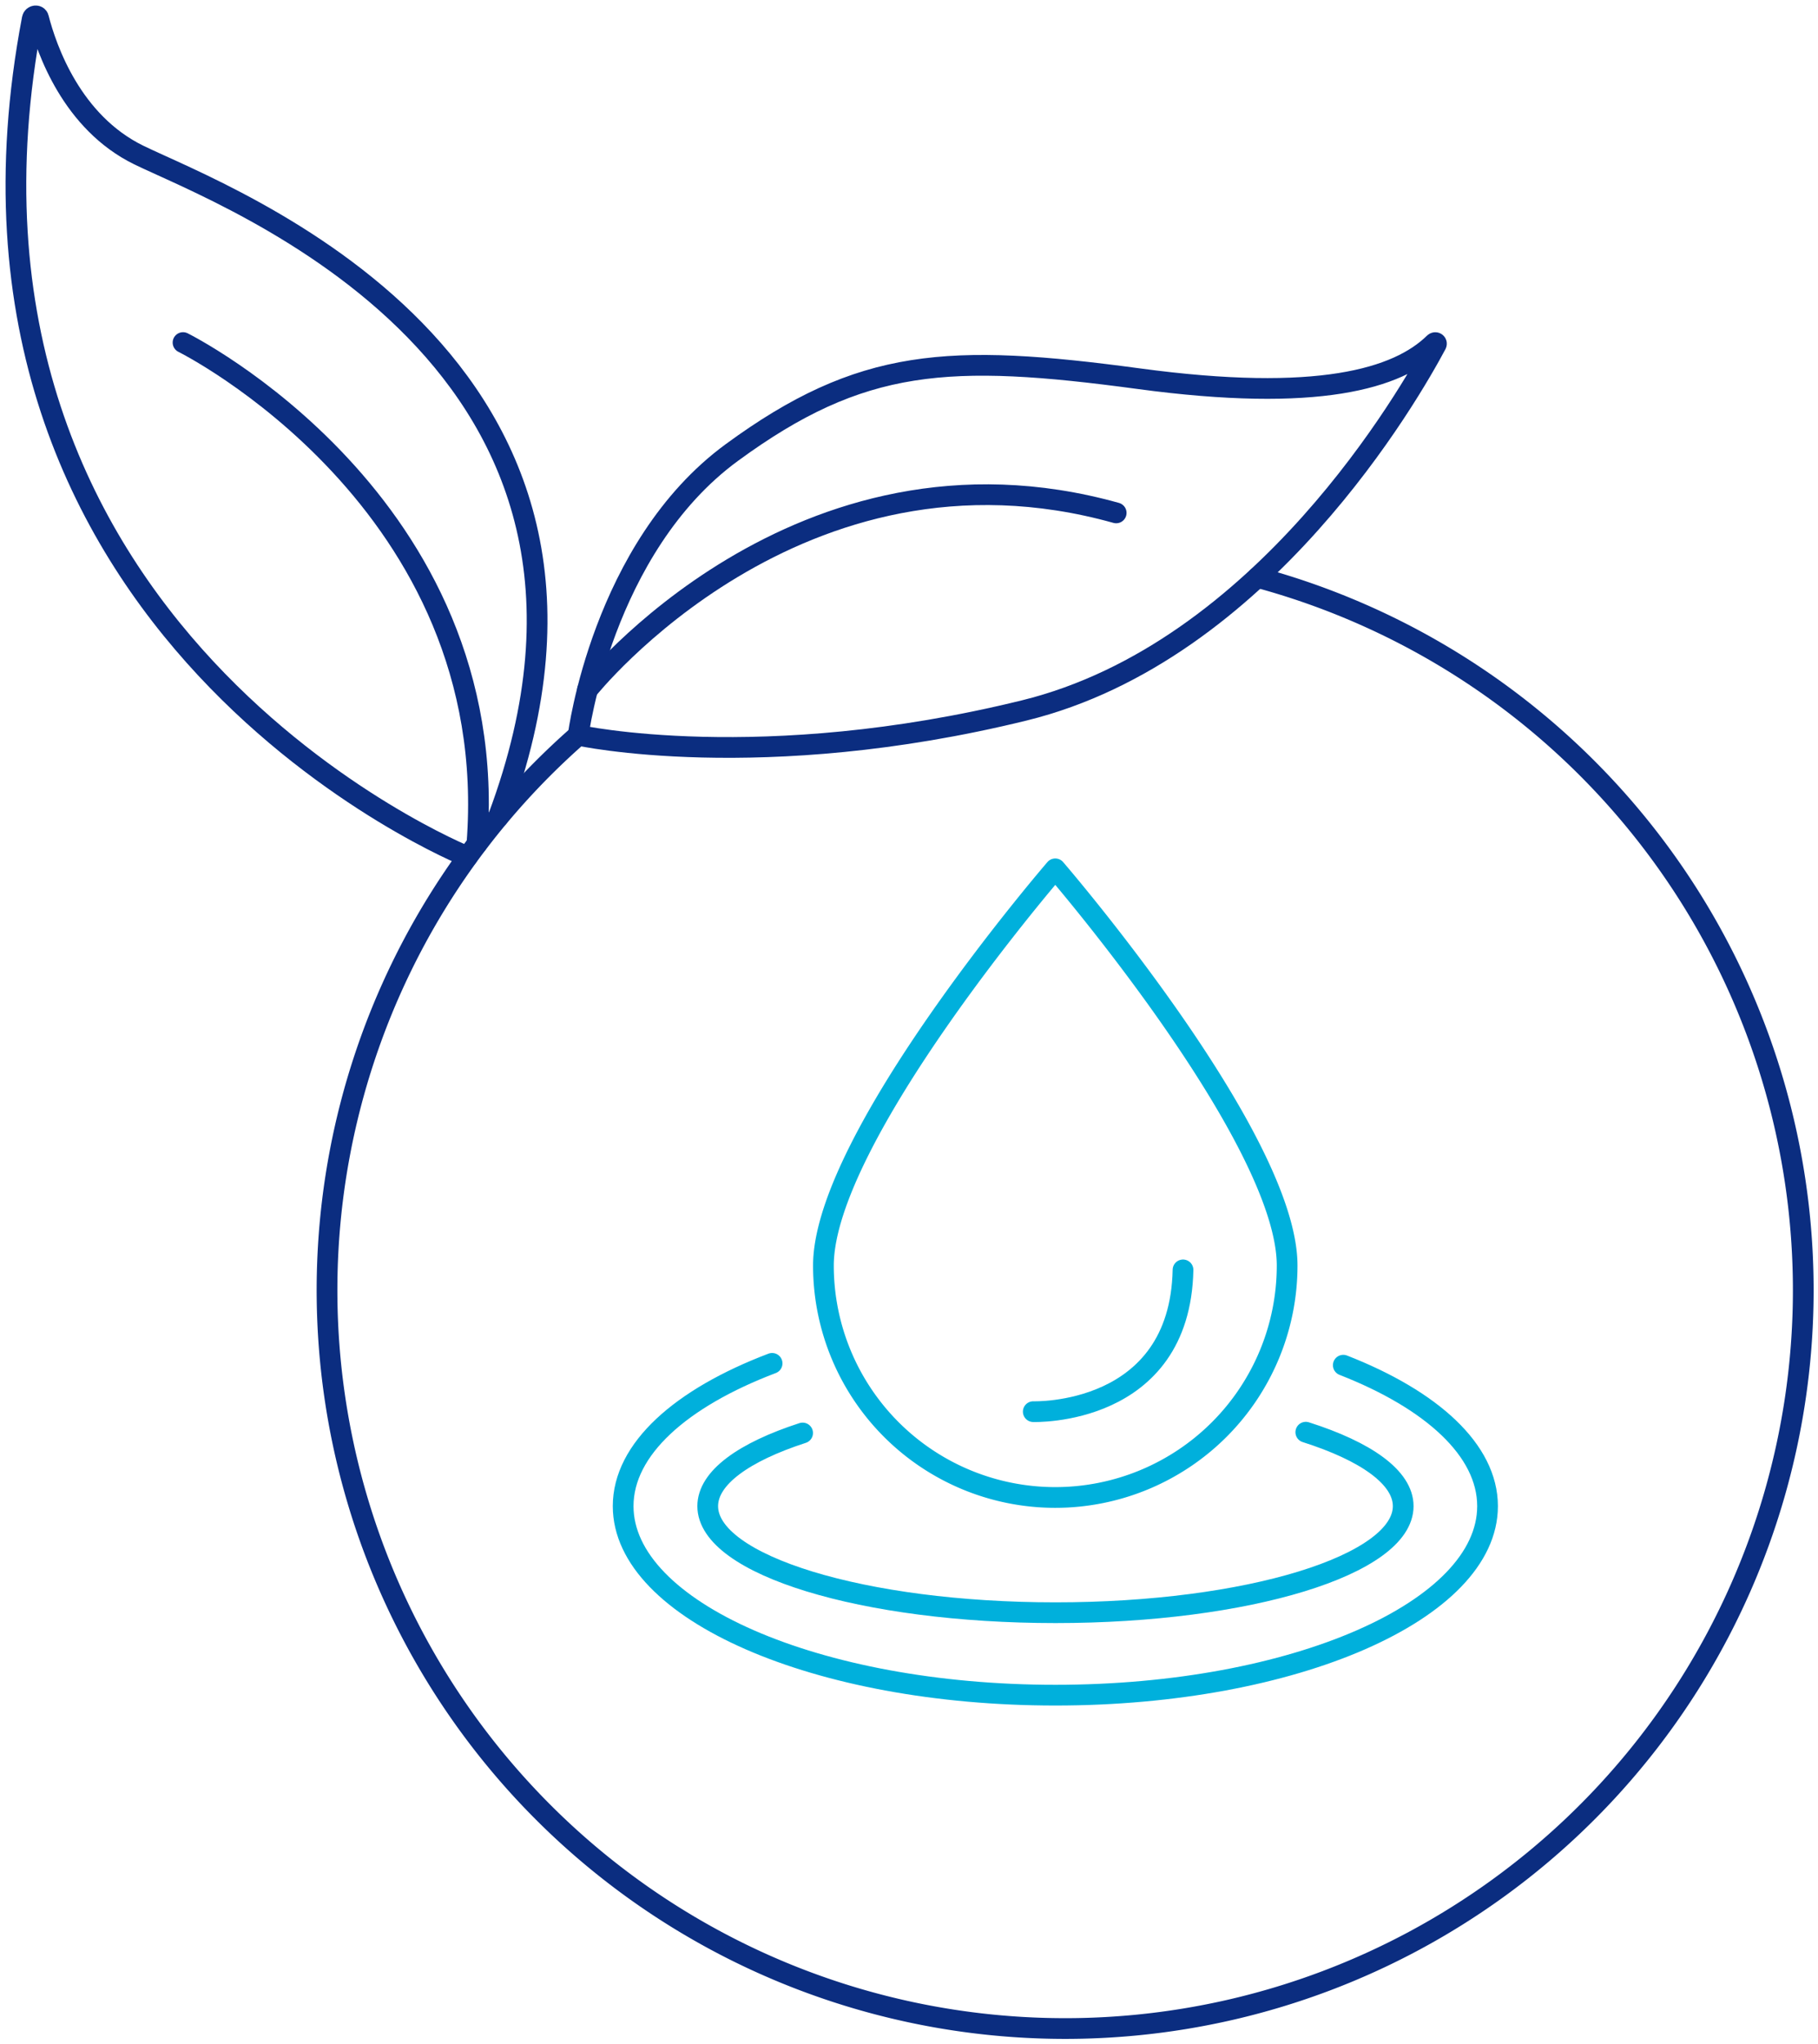
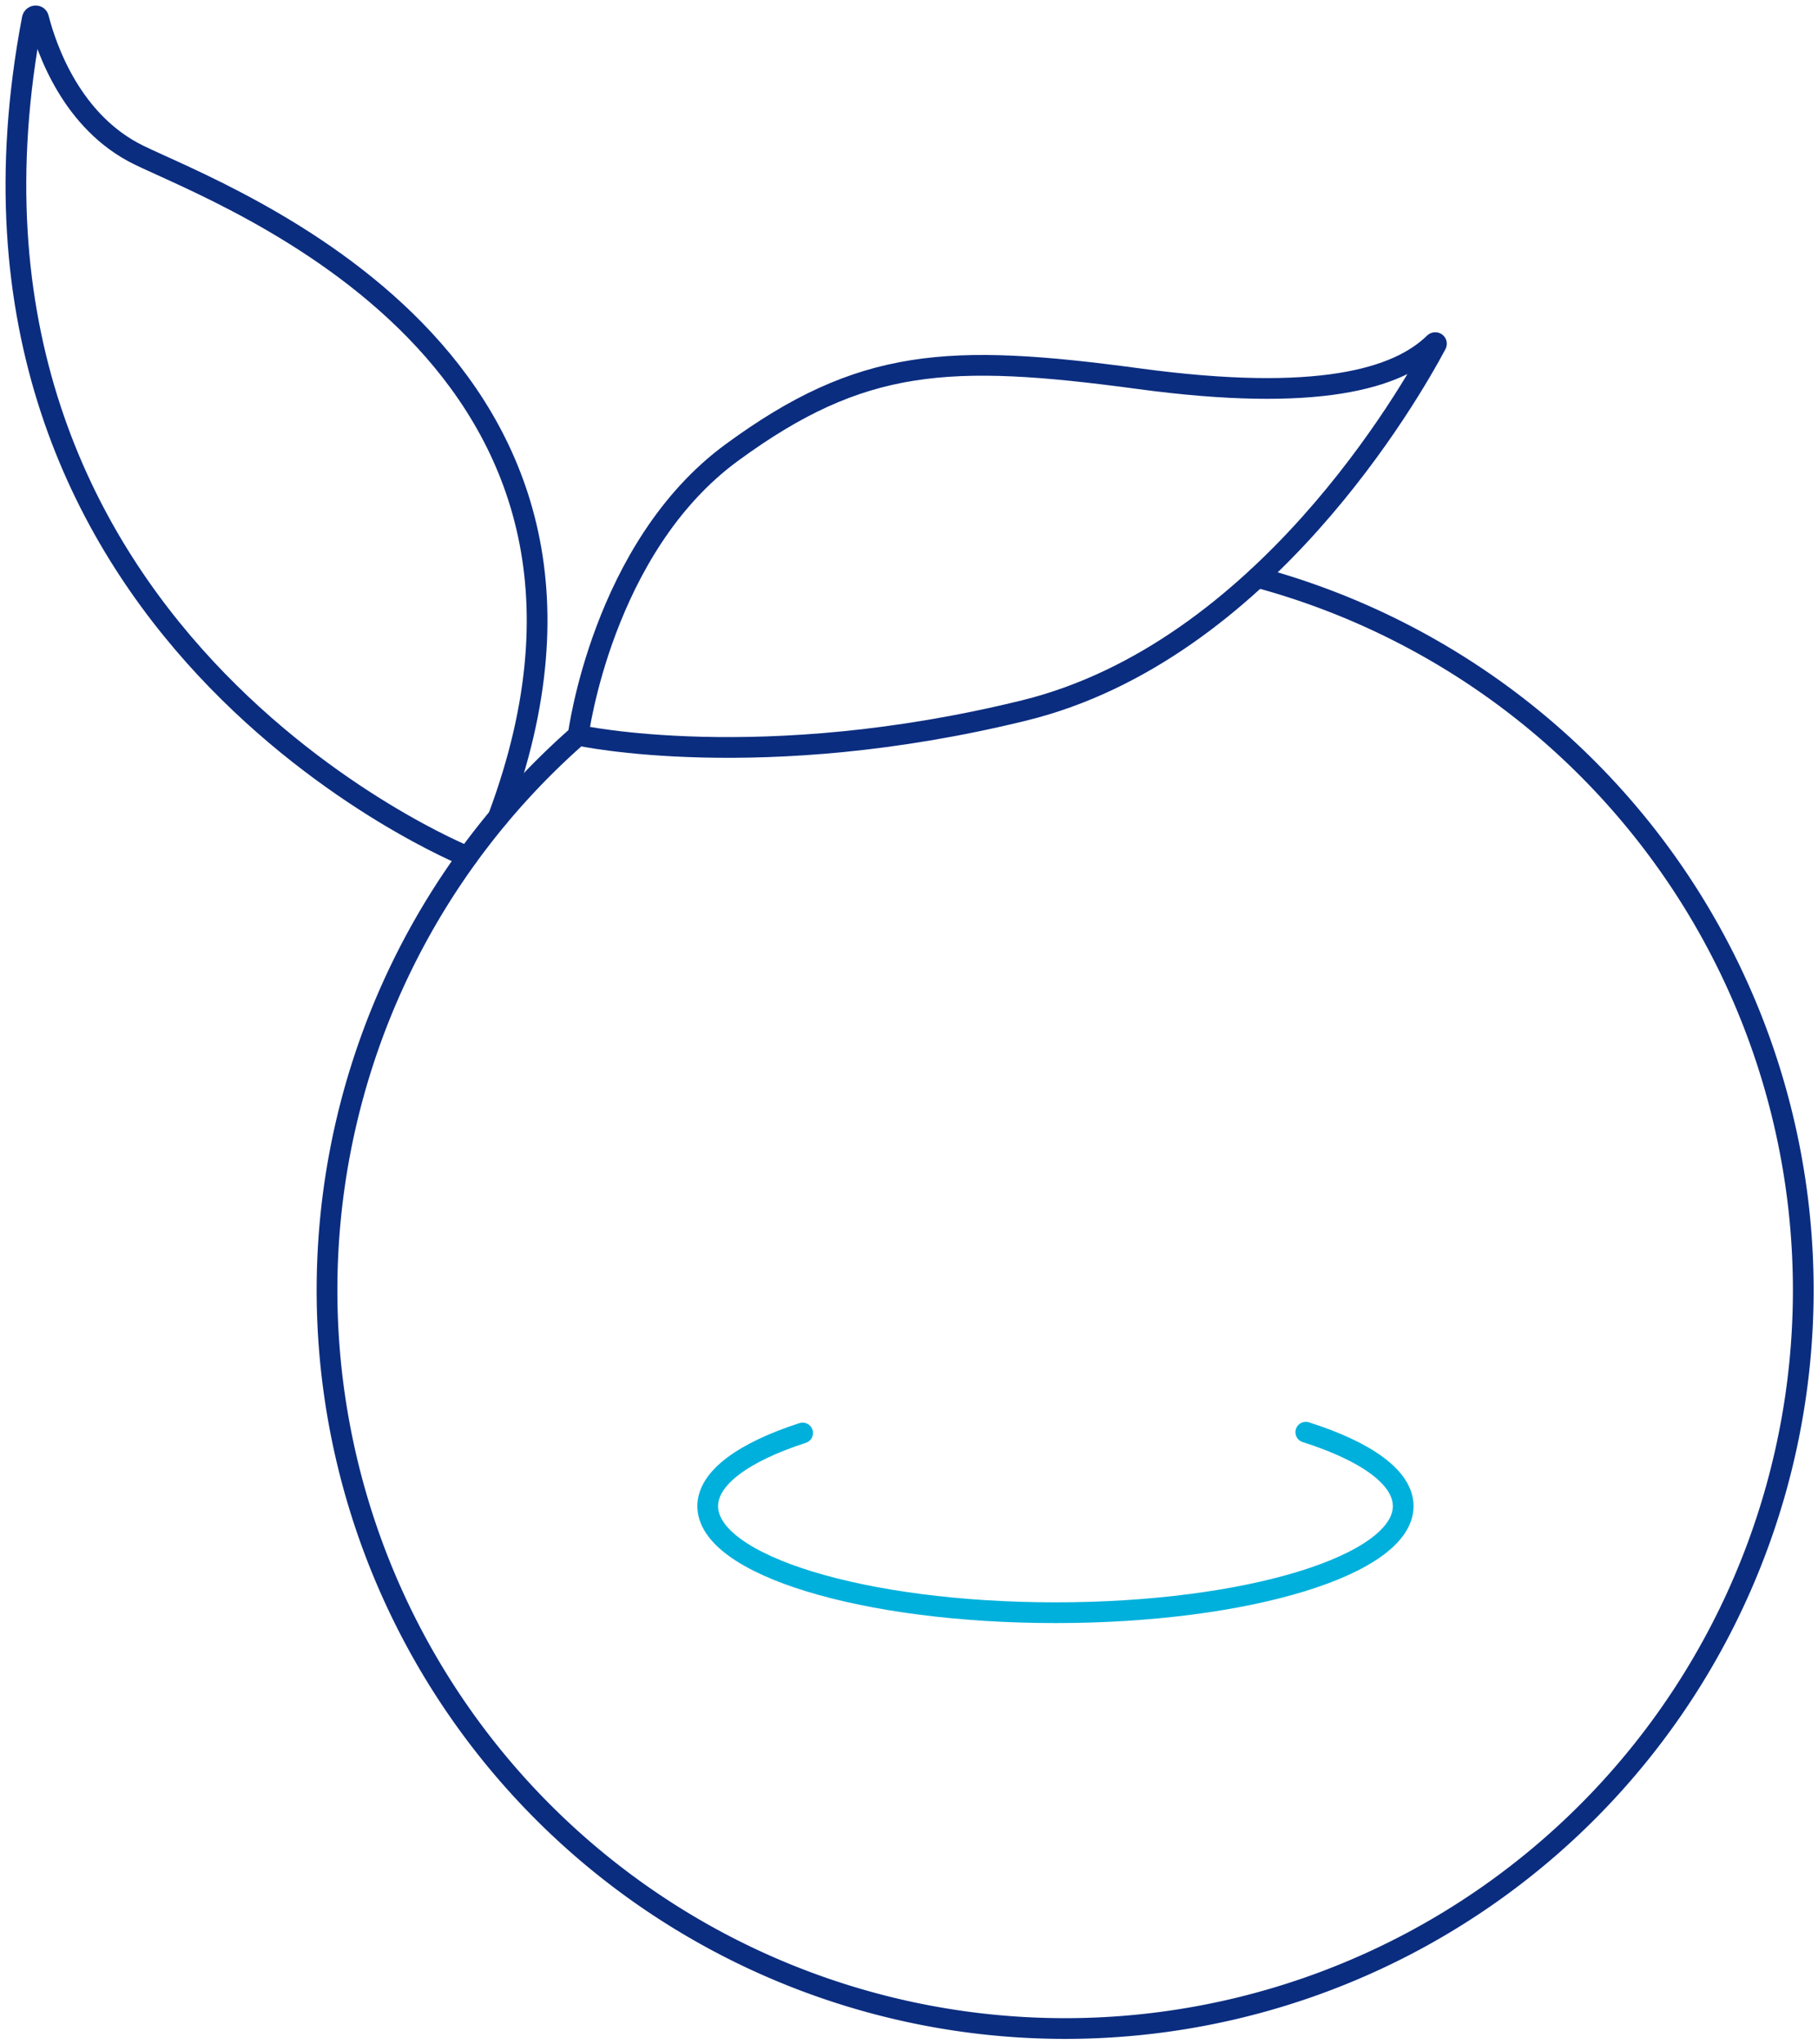
<svg xmlns="http://www.w3.org/2000/svg" width="87.727" height="98.595" viewBox="0 0 87.727 98.595">
  <defs>
    <clipPath id="clip-path">
      <path id="Path_11137" data-name="Path 11137" d="M0,34.193H87.727V-64.4H0Z" transform="translate(0 64.402)" fill="none" />
    </clipPath>
  </defs>
  <g id="Group_10468" data-name="Group 10468" transform="translate(0 64.402)">
    <g id="Group_10467" data-name="Group 10467" transform="translate(0 -64.402)" clip-path="url(#clip-path)">
      <g id="Group_10458" data-name="Group 10458" transform="translate(15.777 27.854)">
        <path id="Path_11128" data-name="Path 11128" d="M15.573,0A35.618,35.618,0,1,1-17.2,7.613" transform="translate(29.331)" fill="none" stroke="#0b2d80" stroke-linecap="round" stroke-linejoin="round" stroke-width="1" />
      </g>
      <g id="Group_10459" data-name="Group 10459" transform="translate(27.901 16.527)">
        <path id="Path_11129" data-name="Path 11129" d="M0,6.569S1.154-2.483,7.41-7.067s10.475-4.8,19.642-3.564c8.644,1.167,12.5,0,14.255-1.719.052-.052.133-.006.1.06C40.164-9.956,33.05,2.541,21.522,5.373,8.792,8.5,0,6.569,0,6.569Z" transform="translate(0 12.373)" fill="none" stroke="#0b2d80" stroke-linecap="round" stroke-linejoin="round" stroke-width="1" />
      </g>
      <g id="Group_10460" data-name="Group 10460" transform="translate(28.348 23.864)">
-         <path id="Path_11130" data-name="Path 11130" d="M0,3.265S10.164-9.562,25.513-5.27" transform="translate(0 6.149)" fill="none" stroke="#0b2d80" stroke-linecap="round" stroke-linejoin="round" stroke-width="1" />
-       </g>
+         </g>
      <g id="Group_10461" data-name="Group 10461" transform="translate(0.765 0.765)">
        <path id="Path_11131" data-name="Path 11131" d="M7.558,14.068s-26.667-10.733-21-40.432c.031-.156.263-.184.3-.029.389,1.513,1.612,5.034,4.839,6.611,4.172,2.036,25.6,9.865,17.346,31.945" transform="translate(14.235 26.496)" fill="none" stroke="#0b2d80" stroke-linecap="round" stroke-linejoin="round" stroke-width="1" />
      </g>
      <g id="Group_10462" data-name="Group 10462" transform="translate(8.832 16.526)">
-         <path id="Path_11132" data-name="Path 11132" d="M0,0S15.462,7.67,14.181,24.189" fill="none" stroke="#0b2d80" stroke-linecap="round" stroke-linejoin="round" stroke-width="1" />
-       </g>
+         </g>
      <g id="Group_10463" data-name="Group 10463" transform="translate(39.734 41.911)">
-         <path id="Path_11133" data-name="Path 11133" d="M7.76,6.638A11.188,11.188,0,0,1-3.428,17.826,11.188,11.188,0,0,1-14.616,6.638C-14.616.459-3.428-12.5-3.428-12.5S7.76.459,7.76,6.638Z" transform="translate(14.616 12.503)" fill="none" stroke="#00b0dc" stroke-linecap="round" stroke-linejoin="round" stroke-width="1" />
-       </g>
+         </g>
      <g id="Group_10464" data-name="Group 10464" transform="translate(34.147 69.091)">
        <path id="Path_11134" data-name="Path 11134" d="M10.01,0c2.907.925,4.7,2.182,4.7,3.567,0,2.838-7.512,5.141-16.779,5.141s-16.781-2.3-16.781-5.141c0-1.367,1.741-2.609,4.579-3.529" transform="translate(18.854)" fill="none" stroke="#00b0dc" stroke-linecap="round" stroke-linejoin="round" stroke-width="1" />
      </g>
      <g id="Group_10465" data-name="Group 10465" transform="translate(30.074 65.77)">
-         <path id="Path_11135" data-name="Path 11135" d="M12.05.031c4.271,1.67,6.961,4.1,6.961,6.8,0,5.035-9.337,9.118-20.854,9.118S-22.7,11.865-22.7,6.83c0-2.75,2.785-5.216,7.188-6.888" transform="translate(22.696 0.058)" fill="none" stroke="#00b0dc" stroke-linecap="round" stroke-linejoin="round" stroke-width="1" />
-       </g>
+         </g>
      <g id="Group_10466" data-name="Group 10466" transform="translate(49.86 61.261)">
-         <path id="Path_11136" data-name="Path 11136" d="M0,2.372s7.081.242,7.226-6.839" transform="translate(0 4.467)" fill="none" stroke="#00b0dc" stroke-linecap="round" stroke-linejoin="round" stroke-width="1" />
-       </g>
+         </g>
    </g>
  </g>
</svg>